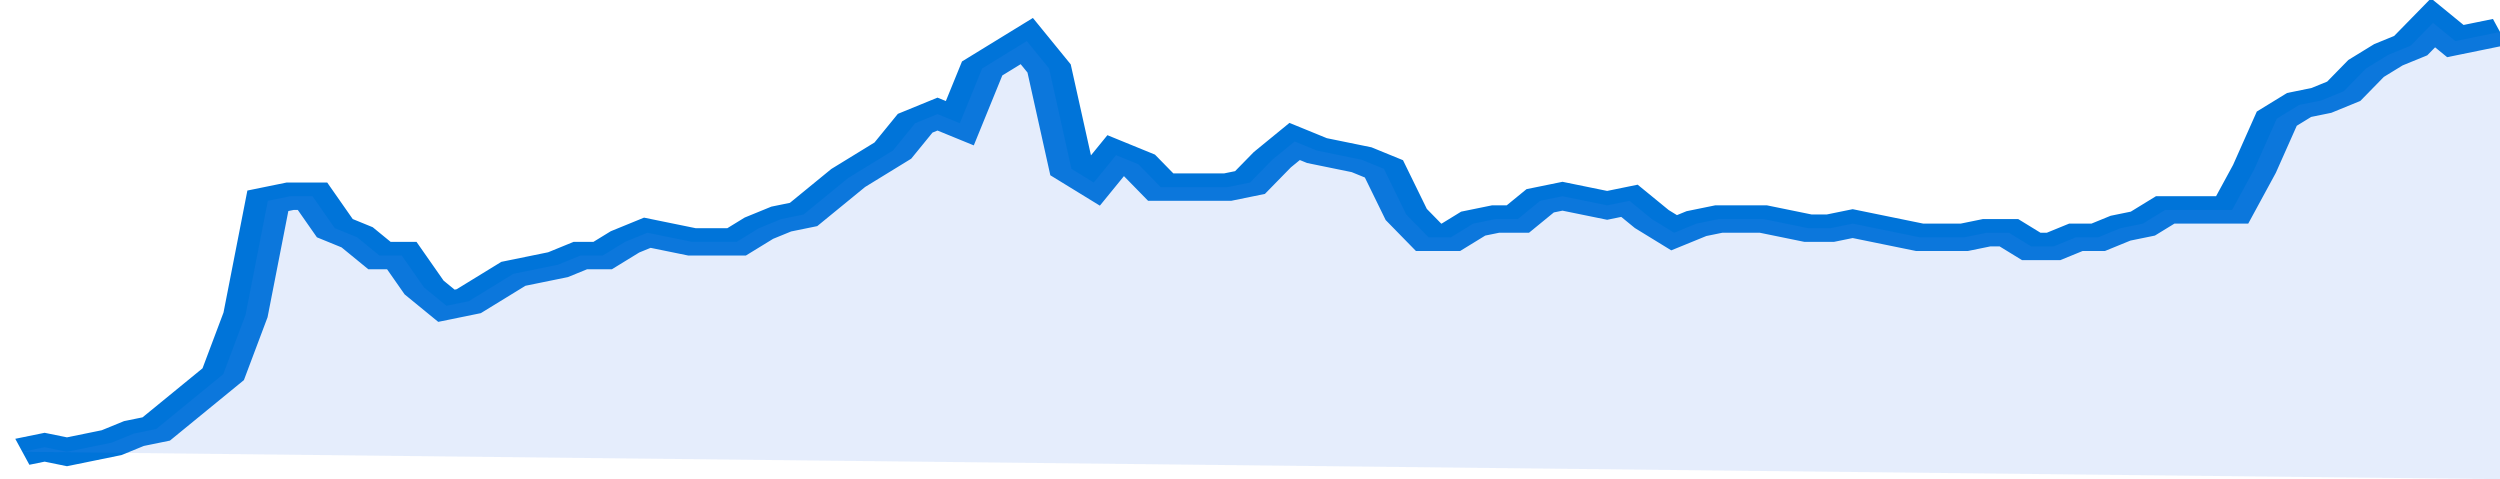
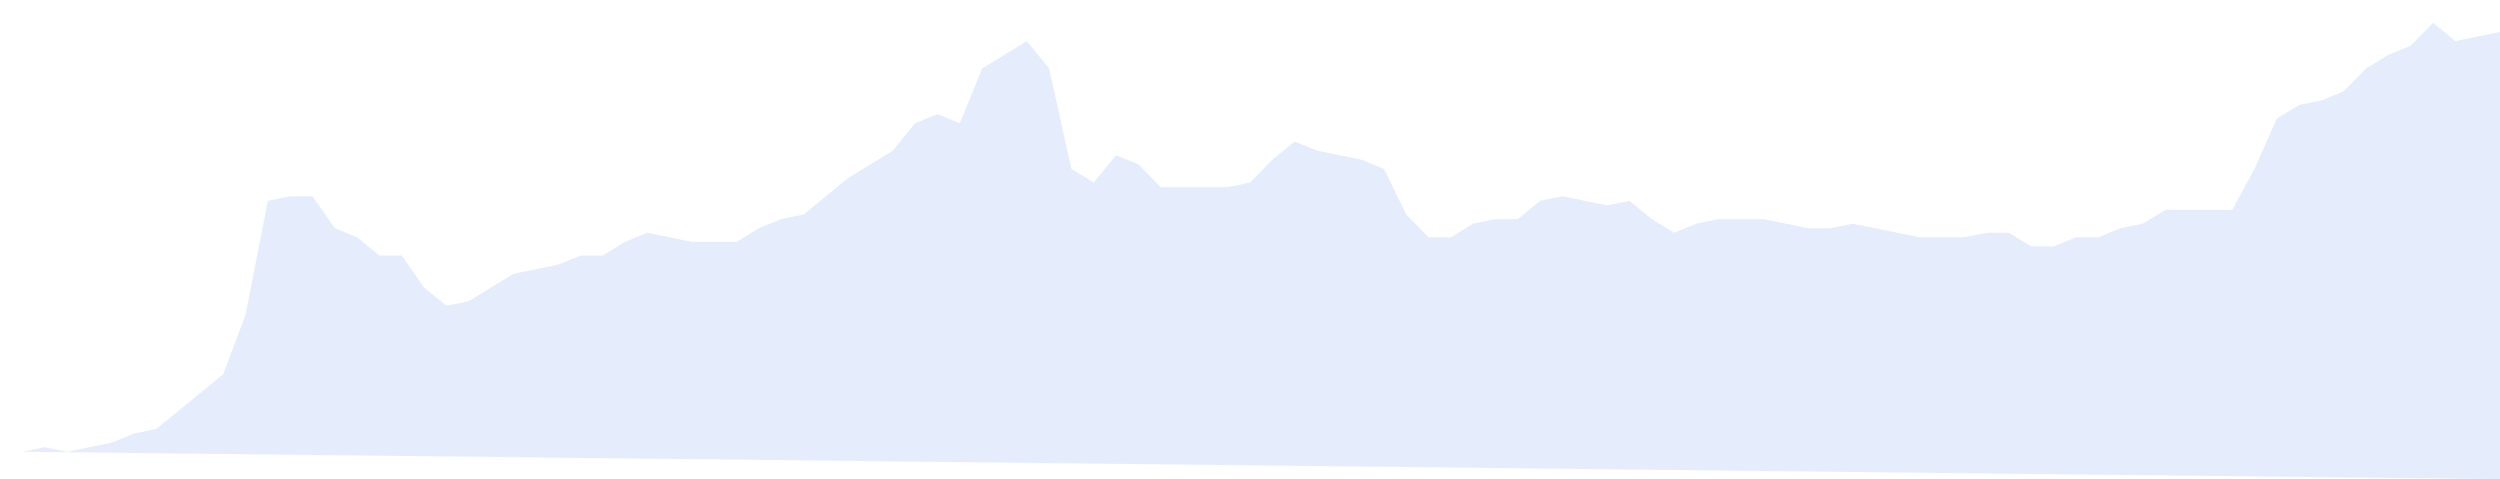
<svg xmlns="http://www.w3.org/2000/svg" viewBox="0 0 336 105" width="120" height="23" preserveAspectRatio="none">
-   <polyline fill="none" stroke="#0074d9" stroke-width="6" points="3, 99 6, 98 9, 99 12, 98 15, 97 18, 95 21, 94 24, 90 27, 86 30, 82 33, 69 36, 44 39, 43 42, 43 45, 50 48, 52 51, 56 54, 56 57, 63 60, 67 63, 66 66, 63 69, 60 72, 59 75, 58 78, 56 81, 56 84, 53 87, 51 90, 52 93, 53 96, 53 99, 53 102, 50 105, 48 108, 47 111, 43 114, 39 117, 36 120, 33 123, 27 126, 25 129, 27 132, 15 135, 12 138, 9 141, 15 144, 37 147, 40 150, 34 153, 36 156, 41 159, 41 162, 41 165, 41 168, 40 171, 35 174, 31 177, 33 180, 34 183, 35 186, 37 189, 47 192, 52 195, 52 198, 49 201, 48 204, 48 207, 44 210, 43 213, 44 216, 45 219, 44 222, 48 225, 51 228, 49 231, 48 234, 48 237, 48 240, 49 243, 50 246, 50 249, 49 252, 50 255, 51 258, 52 261, 52 264, 52 267, 51 270, 51 273, 54 276, 54 279, 52 282, 52 285, 50 288, 49 291, 46 294, 46 297, 46 300, 46 303, 37 306, 26 309, 23 312, 22 315, 20 318, 15 321, 12 324, 10 327, 5 330, 9 333, 8 336, 7 336, 7 "> </polyline>
  <polygon fill="#5085ec" opacity="0.15" points="3, 99 6, 98 9, 99 12, 98 15, 97 18, 95 21, 94 24, 90 27, 86 30, 82 33, 69 36, 44 39, 43 42, 43 45, 50 48, 52 51, 56 54, 56 57, 63 60, 67 63, 66 66, 63 69, 60 72, 59 75, 58 78, 56 81, 56 84, 53 87, 51 90, 52 93, 53 96, 53 99, 53 102, 50 105, 48 108, 47 111, 43 114, 39 117, 36 120, 33 123, 27 126, 25 129, 27 132, 15 135, 12 138, 9 141, 15 144, 37 147, 40 150, 34 153, 36 156, 41 159, 41 162, 41 165, 41 168, 40 171, 35 174, 31 177, 33 180, 34 183, 35 186, 37 189, 47 192, 52 195, 52 198, 49 201, 48 204, 48 207, 44 210, 43 213, 44 216, 45 219, 44 222, 48 225, 51 228, 49 231, 48 234, 48 237, 48 240, 49 243, 50 246, 50 249, 49 252, 50 255, 51 258, 52 261, 52 264, 52 267, 51 270, 51 273, 54 276, 54 279, 52 282, 52 285, 50 288, 49 291, 46 294, 46 297, 46 300, 46 303, 37 306, 26 309, 23 312, 22 315, 20 318, 15 321, 12 324, 10 327, 5 330, 9 333, 8 336, 7 336, 105 " />
</svg>